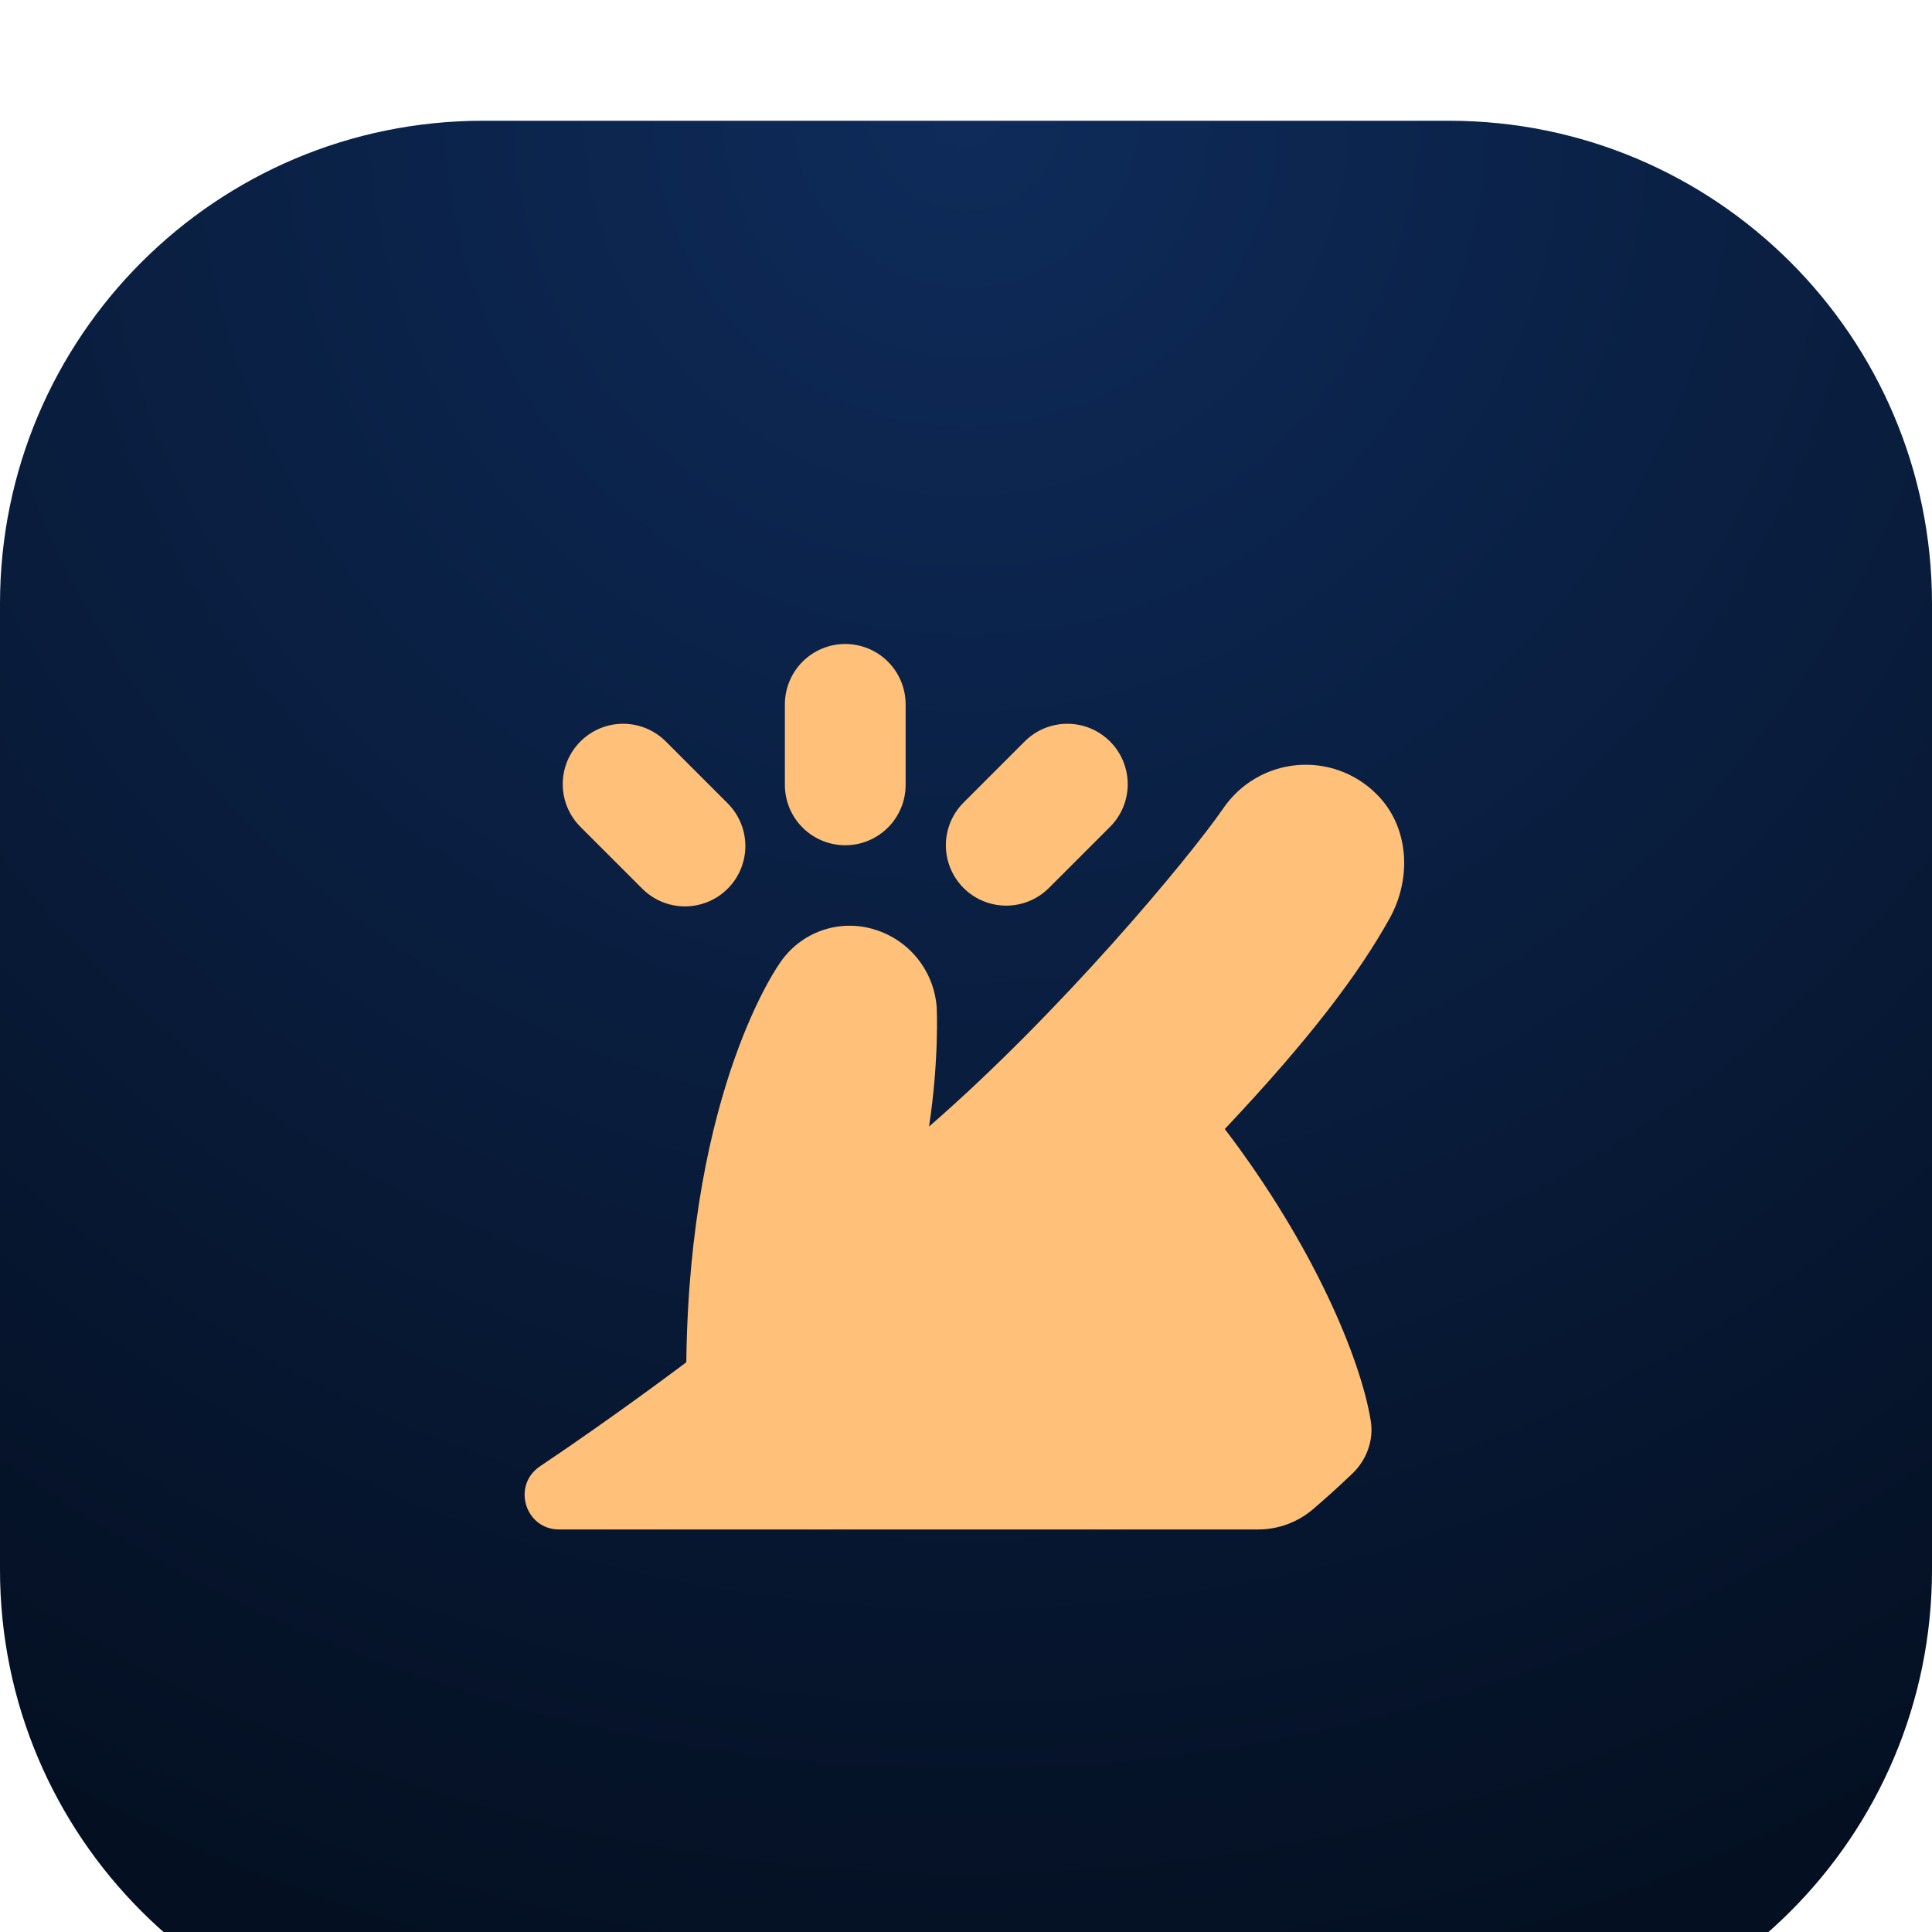
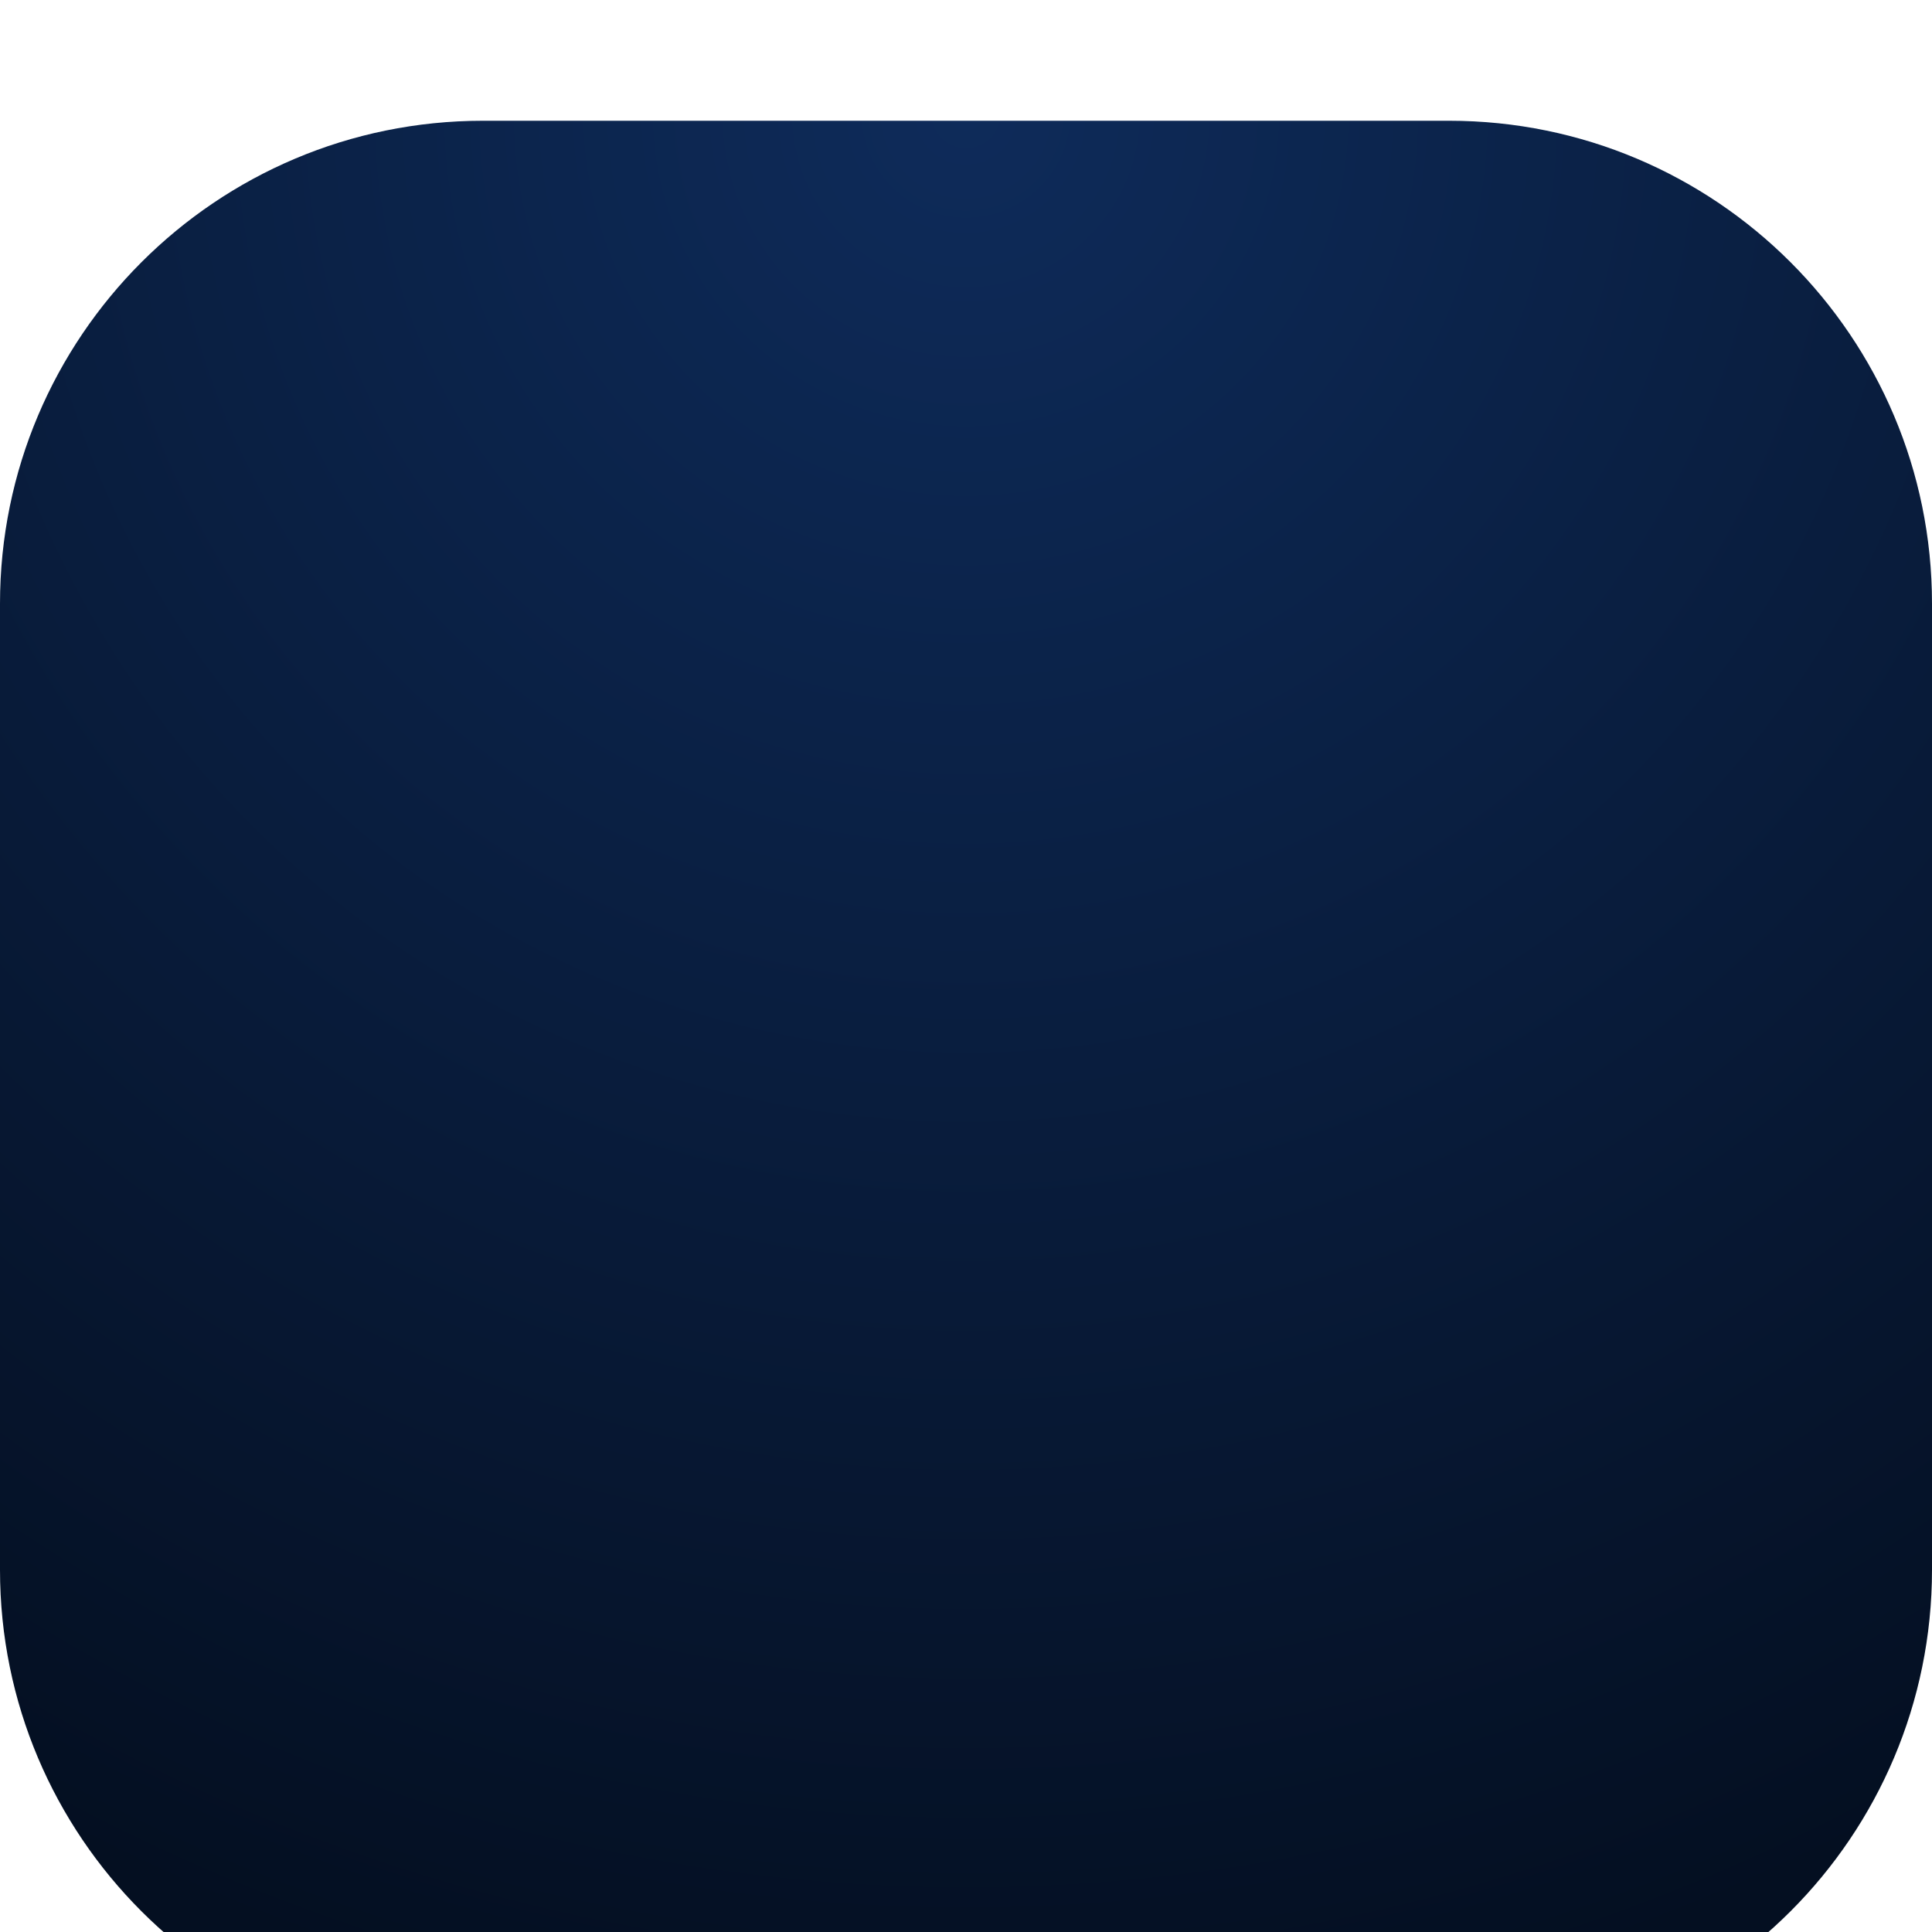
<svg xmlns="http://www.w3.org/2000/svg" width="64" height="64" viewBox="0 0 64 64" fill="none">
  <g filter="url(#filter0_i_4464_971)">
    <path d="M0 16C0 7.163 7.163 0 16 0H48C56.837 0 64 7.163 64 16V48C64 56.837 56.837 64 48 64H16C7.163 64 0 56.837 0 48V16Z" fill="url(#paint0_radial_4464_971)" />
-     <path d="M31.919 25.415C31.544 25.04 31.333 24.531 31.333 24.001C31.333 23.47 31.544 22.962 31.919 22.587L33.919 20.587C34.103 20.396 34.324 20.243 34.568 20.138C34.812 20.034 35.074 19.978 35.34 19.976C35.605 19.974 35.869 20.024 36.115 20.125C36.36 20.226 36.584 20.374 36.771 20.562C36.959 20.75 37.108 20.973 37.208 21.219C37.309 21.465 37.359 21.728 37.357 21.993C37.355 22.259 37.3 22.521 37.195 22.765C37.09 23.009 36.938 23.23 36.747 23.415L34.747 25.415C34.372 25.79 33.863 26 33.333 26C32.802 26 32.294 25.79 31.919 25.415ZM28 24C28.53 24 29.039 23.789 29.414 23.414C29.789 23.039 30 22.53 30 22V19.333C30 18.803 29.789 18.294 29.414 17.919C29.039 17.544 28.53 17.333 28 17.333C27.47 17.333 26.961 17.544 26.586 17.919C26.211 18.294 26 18.803 26 19.333V22C26 22.53 26.211 23.039 26.586 23.414C26.961 23.789 27.47 24 28 24ZM21.252 25.415C21.436 25.606 21.657 25.758 21.901 25.863C22.145 25.968 22.408 26.023 22.673 26.025C22.939 26.027 23.202 25.977 23.448 25.876C23.694 25.776 23.917 25.627 24.105 25.439C24.293 25.252 24.441 25.028 24.542 24.782C24.642 24.537 24.693 24.273 24.691 24.008C24.688 23.742 24.633 23.48 24.528 23.236C24.423 22.992 24.271 22.771 24.08 22.587L22.08 20.587C21.895 20.396 21.675 20.243 21.431 20.138C21.187 20.034 20.924 19.978 20.659 19.976C20.393 19.974 20.13 20.024 19.884 20.125C19.638 20.226 19.415 20.374 19.227 20.562C19.039 20.75 18.891 20.973 18.79 21.219C18.69 21.465 18.639 21.728 18.642 21.993C18.644 22.259 18.699 22.521 18.804 22.765C18.909 23.009 19.061 23.23 19.252 23.415L21.252 25.415ZM45.589 22.296C45.246 21.954 44.831 21.692 44.375 21.528C43.919 21.364 43.433 21.303 42.95 21.347C42.468 21.392 42.001 21.542 41.583 21.787C41.165 22.032 40.806 22.366 40.531 22.765C39.353 24.473 35.104 29.56 30.775 33.319C31.112 31.115 31.031 29.395 31.031 29.395C30.993 28.803 30.777 28.238 30.41 27.773C30.043 27.308 29.542 26.966 28.976 26.793C28.407 26.615 27.795 26.624 27.231 26.82C26.668 27.017 26.182 27.389 25.847 27.883C25.847 27.883 22.837 31.999 22.735 41.127C22.735 41.127 20.412 42.881 17.889 44.573C16.951 45.203 17.391 46.665 18.521 46.665H41.68C42.351 46.665 42.995 46.424 43.504 45.987C43.923 45.628 44.352 45.241 44.8 44.813C45.268 44.365 45.512 43.711 45.409 43.072C45.08 41.025 43.517 37.264 40.573 33.4C43.399 30.403 45.005 28.268 46.035 26.42C46.777 25.085 46.681 23.364 45.589 22.296Z" fill="#FFC179" />
  </g>
  <defs>
    <filter id="filter0_i_4464_971" x="0" y="0" width="64" height="68" filterUnits="userSpaceOnUse" color-interpolation-filters="sRGB">
      <feFlood flood-opacity="0" result="BackgroundImageFix" />
      <feBlend mode="normal" in="SourceGraphic" in2="BackgroundImageFix" result="shape" />
      <feColorMatrix in="SourceAlpha" type="matrix" values="0 0 0 0 0 0 0 0 0 0 0 0 0 0 0 0 0 0 127 0" result="hardAlpha" />
      <feOffset dy="4" />
      <feGaussianBlur stdDeviation="2.4" />
      <feComposite in2="hardAlpha" operator="arithmetic" k2="-1" k3="1" />
      <feColorMatrix type="matrix" values="0 0 0 0 1 0 0 0 0 1 0 0 0 0 1 0 0 0 0.16 0" />
      <feBlend mode="normal" in2="shape" result="effect1_innerShadow_4464_971" />
    </filter>
    <radialGradient id="paint0_radial_4464_971" cx="0" cy="0" r="1" gradientUnits="userSpaceOnUse" gradientTransform="translate(32) rotate(90) scale(64)">
      <stop stop-color="#0E2B5A" />
      <stop offset="1" stop-color="#040F21" />
    </radialGradient>
  </defs>
</svg>